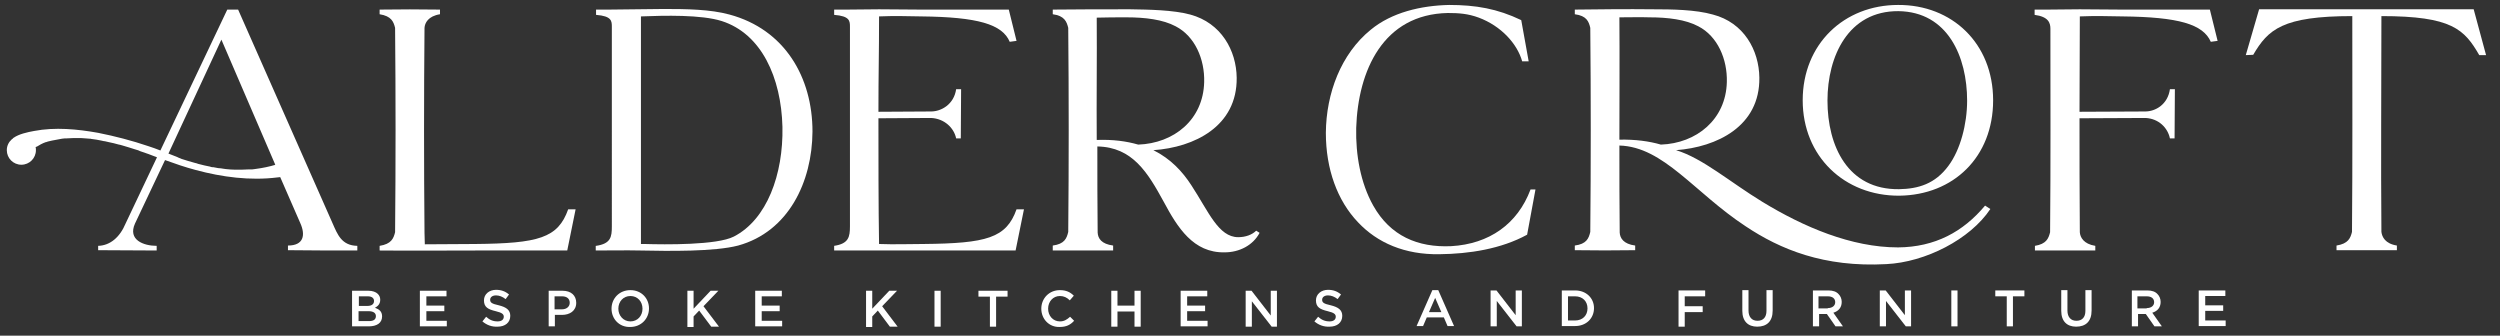
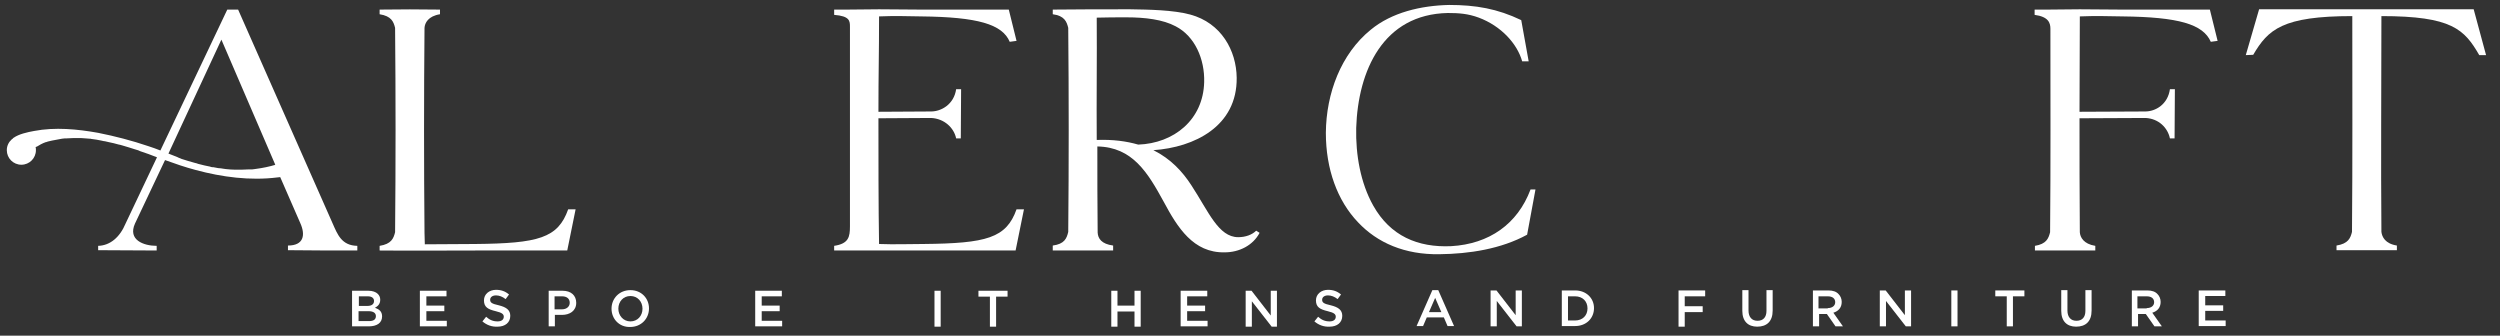
<svg xmlns="http://www.w3.org/2000/svg" id="Layer_1" x="0px" y="0px" viewBox="0 0 807.4 108.4" style="enable-background:new 0 0 807.4 108.4;" xml:space="preserve">
  <rect x="0" y="0" width="807.4" height="108.4" fill="#333333" stroke="none" />
  <style type="text/css">	.st0{fill:#FFFFFF;}	.st1{fill:#313F2B;}	.st2{fill:#C9CAB4;}	.st3{fill:#3C3C3B;}	.st4{fill:#2A3D48;}</style>
  <path class="st0" d="M442.7,9.6c6.8-5.6,16.2-7.8,25.3-8c8.6,0,15.6,1.2,23.3,4.9l2.4,13.3h-2.1c-1.6-5.7-6.8-11.4-14-14.1 c-3.5-1.3-6.5-1.5-10-1.5c-20.9,0.4-29,18.6-29.6,37.1c-0.2,8.7,1.4,17.8,5.5,25.1c5.5,9.8,14.4,13.6,25.2,13.1 c12.2-0.7,21.4-7.1,25.6-18.3h1.6l-2.7,14.6c-8.4,4.6-18.7,6.2-28.3,6.3c-11.2,0.2-20.1-3.7-26.3-10.3c-6.7-7-10.4-17.2-10.4-28.9 C428.3,30.1,433.1,17.4,442.7,9.6z" />
-   <path class="st0" d="M508.6,4.6V3.1C517,3,525.4,2.9,533.8,3c6.1,0,13.8,0.1,19.4,1.7c10,2.6,14.9,11.5,15,20.4 c0.2,15.7-13.7,22.4-26.9,23.4c8.6,2.6,17.4,10.3,27.9,16.7c13.3,8.1,28.7,14.7,43.8,14.7c11.9-0.1,21-5,28.1-13.5l1.7,1.1 c-6.5,9.8-21,17.2-33.6,17.8c-20.2,1.1-34.3-4.8-45.4-12.2C547.2,62.2,537.3,47.4,523,47c0,9.3,0,18.9,0.1,28.1 c0.1,1.8,1.2,3.7,5,4.2v1.5c-6,0.1-13.6,0.1-19.5,0v-1.5c3.8-0.5,4.5-2.3,5-4.4c0.2-21.8,0.2-44.1,0-65.9 C513.1,6.9,512.4,5.1,508.6,4.6z M523,45.1c5.2-0.1,9.6,0.5,13.4,1.6c11.5-0.4,21-8.1,21.3-20.2c0.2-7.4-3-14.8-9.2-18 c-4.1-2.2-9.9-2.9-15.8-2.9c-2.6-0.1-7.1,0-9.7,0C523.1,18.8,523,32,523,45.1z M582.2,32.4c0-18.2,13.4-30.8,30.8-30.8 c17.4-0.1,30.7,12.4,30.7,30.8c0,18.3-12.8,30.6-30.3,30.8C595.7,63.3,582.2,50.5,582.2,32.4z M590.2,32.5 c0,14.7,6.6,28.8,23.1,28.6c6.2-0.1,11.7-1.7,16-7.6c3.8-5.1,6-13.4,6-21c0-14.1-6.2-28.7-22.2-28.9 C596.9,3.5,590.2,18.2,590.2,32.5z" />
  <path class="st0" d="M662.1,75c0.2-22.1,0.1-43.6,0.1-65.7c0-1.9-0.6-3.9-5.1-4.5V3.1h4.1L671.7,3c4.8,0,8.5,0.1,13.5,0.1h28.5 l2.5,10.1l-2.2,0.3c-2.5-5.7-10.4-8-28.5-8.2c-5.3-0.1-8.7-0.2-13.8,0c0,12.6-0.1,18.2-0.1,30.8l21.2-0.1c3.4,0,7.3-2.3,8-7.2h1.6 l-0.1,15.9h-1.5c-0.7-3.4-3.6-6.4-7.9-6.6l-21.3,0.1c0,12.3,0,24.5,0.1,36.8c0.1,1.6,1.2,3.8,5,4.4v1.5h-19.5v-1.5 C660.9,78.8,661.6,77,662.1,75z" />
  <path class="st0" d="M725.3,17.8L729.6,3h69.3l4,14.8h-2.2c-4.8-8.3-8.8-12.6-31.6-12.6c0,23.2-0.2,46.5,0,69.7 c0.2,1.6,1.2,3.8,5,4.4v1.5h-19.5v-1.5c3.8-0.6,4.5-2.4,5-4.4c0.2-23.2,0.1-46.5,0.1-69.7c-22.5,0-27.2,4.3-32,12.5L725.3,17.8z" />
  <path class="st0" d="M122.6,80.9v-1.5c3.8-0.6,4.5-2.4,5-4.4c0.2-21.9,0.2-44.2,0-66c-0.5-2-1.2-3.8-5-4.4V3.1 c6-0.1,13.6-0.1,19.5,0v1.5c-3.8,0.6-4.9,2.8-5,4.4c-0.2,21.9-0.2,44.3,0,66.2l0.1,3.7c2.9,0,13.1-0.1,16.3-0.1 c20.4-0.2,26.7-1.9,30-11.2h2.4l-2.7,13.3H154C143.6,80.9,133.1,81,122.6,80.9z" />
-   <path class="st0" d="M192.5,79.4c4.8-0.7,5.1-2.9,5.1-6.3V8.7c0-1.9,0-3.5-5.1-3.9V3.1h4.1l17.8-0.2c7.3,0,15,0.1,21.2,1.8 c17.8,4.8,26.8,20.2,26.8,37.8c-0.1,16.2-7.7,32.3-24,36.8c-7.6,2-22.4,1.8-31.7,1.6c-4.3-0.1-10,0-14.3,0V79.4z M208.2,78.8 c6.5,0.2,23.4,0.4,28.8-2.4c10.7-5.5,16-20.1,15.7-35.4c-0.4-16-6.8-30.1-19.6-34.2c-6.6-2.1-18.5-1.8-26.1-1.5v73.5H208.2z" />
  <path class="st0" d="M269.3,3.1h4.1L283.9,3c4.8,0,8.5,0.1,13.5,0.1h28.4l2.5,10.1l-2.2,0.3c-2.4-5.7-10.4-8-28.5-8.2 c-5.3-0.1-8.7-0.2-13.7,0c0,12.6-0.2,18.2-0.2,30.8l17-0.1c3.3,0,7.4-2.3,8.1-7.2h1.6l-0.1,15.9h-1.5c-0.7-3.4-3.8-6.4-8.1-6.6 l-17,0.1c0,11.3,0,29.3,0.2,40.6c5.3,0.2,9.1,0,14.4,0c20.3-0.2,26.7-1.9,30-11.2h2.4l-2.7,13.3h-58.6v-1.5c4.7-0.7,5.1-2.9,5.1-6.3 V8.7c0-1.9,0-3.5-5.1-3.9V3.1z" />
  <path class="st0" d="M365,3c6.1,0.1,13.8,0.2,19.4,1.7c10,2.7,14.9,11.6,15,20.4c0.2,15.7-13.7,22.5-26.9,23.4 c5.6,2.8,9.4,6.9,12.3,11.4c5.5,8.4,8.7,16.7,15.1,16.7c2.4,0,4.5-0.8,5.8-2.1l1.1,0.7c-2.1,4-6.5,6.3-11.3,6.3 c-10.1,0.2-15.2-8-19.7-16.4c-5.1-9.3-10-17.6-21.4-17.8c0,9.4,0,18.6,0.1,27.8c0.1,1.9,1.2,3.7,5,4.2v1.6h-19.5v-1.6 c3.8-0.5,4.5-2.3,5-4.4c0.2-21.8,0.2-44.1,0-65.9c-0.5-2-1.2-3.9-5-4.4V3.1C348.1,3,356.6,3,365,3z M354.2,45.2 c5.2-0.2,9.6,0.4,13.4,1.5c11.5-0.4,21-8,21.3-20.2c0.2-7.4-3-14.8-9.2-18c-4.1-2.2-9.9-2.9-15.8-2.9c-2.6,0-7.1,0-9.7,0.1 C354.3,18.8,354.1,31.9,354.2,45.2z" />
  <g>
    <path class="st0" d="M113.8,93.9h5.2c1.3,0,2.4,0.4,3,1c0.5,0.5,0.8,1.1,0.8,1.9v0c0,1.4-0.8,2.1-1.7,2.6c1.4,0.5,2.3,1.2,2.3,2.8  v0c0,2.1-1.7,3.2-4.3,3.2h-5.4V93.9z M120.8,97.2c0-0.9-0.7-1.5-2-1.5h-2.9v3.1h2.8C119.9,98.8,120.8,98.3,120.8,97.2L120.8,97.2z   M119,100.5h-3.2v3.2h3.4c1.4,0,2.2-0.5,2.2-1.6v0C121.4,101.1,120.6,100.5,119,100.5z" />
    <path class="st0" d="M135.6,93.9h8.6v1.8h-6.5v3h5.8v1.8h-5.8v3.1h6.6v1.8h-8.7V93.9z" />
    <path class="st0" d="M155.8,103.8l1.2-1.5c1.1,1,2.2,1.5,3.7,1.5c1.3,0,2-0.6,2-1.5v0c0-0.8-0.5-1.3-2.6-1.8  c-2.5-0.6-3.8-1.3-3.8-3.5v0c0-2,1.7-3.4,3.9-3.4c1.7,0,3,0.5,4.2,1.5l-1.1,1.5c-1-0.8-2.1-1.2-3.1-1.2c-1.2,0-1.9,0.6-1.9,1.4v0  c0,0.9,0.5,1.3,2.8,1.8c2.4,0.6,3.7,1.5,3.7,3.4v0c0,2.2-1.7,3.5-4.1,3.5C158.9,105.6,157.2,105,155.8,103.8z" />
    <path class="st0" d="M177.1,93.9h4.6c2.7,0,4.4,1.5,4.4,3.9v0c0,2.6-2.1,3.9-4.6,3.9h-2.3v3.7h-2V93.9z M181.5,99.9  c1.5,0,2.5-0.9,2.5-2.1v0c0-1.4-1-2.1-2.5-2.1h-2.4v4.2H181.5z" />
    <path class="st0" d="M197.5,99.7L197.5,99.7c0-3.3,2.5-6,6.1-6c3.6,0,6,2.7,6,5.9v0c0,3.3-2.5,6-6.1,6  C200,105.7,197.5,103,197.5,99.7z M207.5,99.7L207.5,99.7c0-2.3-1.6-4.1-3.9-4.1c-2.3,0-3.9,1.8-3.9,4.1v0c0,2.2,1.6,4.1,3.9,4.1  C205.9,103.8,207.5,102,207.5,99.7z" />
-     <path class="st0" d="M222,93.9h2v5.8l5.5-5.8h2.5l-4.8,5l5,6.6h-2.5l-3.9-5.2l-1.8,1.9v3.4h-2V93.9z" />
    <path class="st0" d="M243.9,93.9h8.6v1.8h-6.5v3h5.8v1.8h-5.8v3.1h6.6v1.8h-8.7V93.9z" />
-     <path class="st0" d="M279.7,93.9h2v5.8l5.5-5.8h2.5l-4.8,5l5,6.6h-2.5l-3.9-5.2l-1.8,1.9v3.4h-2V93.9z" />
    <path class="st0" d="M301.8,93.9h2v11.6h-2V93.9z" />
    <path class="st0" d="M319.6,95.8H316v-1.9h9.4v1.9h-3.7v9.7h-2V95.8z" />
-     <path class="st0" d="M336.3,99.7L336.3,99.7c0-3.3,2.5-6,6-6c2.1,0,3.4,0.7,4.5,1.8l-1.3,1.5c-0.9-0.9-1.9-1.4-3.2-1.4  c-2.2,0-3.8,1.8-3.8,4.1v0c0,2.3,1.6,4.1,3.8,4.1c1.4,0,2.3-0.6,3.3-1.5l1.3,1.3c-1.2,1.3-2.5,2-4.7,2  C338.8,105.7,336.3,103,336.3,99.7z" />
    <path class="st0" d="M358.9,93.9h2v4.8h5.5v-4.8h2v11.6h-2v-4.9h-5.5v4.9h-2V93.9z" />
    <path class="st0" d="M381.3,93.9h8.6v1.8h-6.5v3h5.8v1.8h-5.8v3.1h6.6v1.8h-8.7V93.9z" />
    <path class="st0" d="M402.3,93.9h1.9l6.2,8v-8h2v11.6h-1.7l-6.4-8.2v8.2h-2V93.9z" />
    <path class="st0" d="M424.5,103.8l1.2-1.5c1.1,1,2.2,1.5,3.7,1.5c1.3,0,2-0.6,2-1.5v0c0-0.8-0.5-1.3-2.6-1.8  c-2.5-0.6-3.8-1.3-3.8-3.5v0c0-2,1.7-3.4,3.9-3.4c1.7,0,3,0.5,4.2,1.5l-1.1,1.5c-1-0.8-2.1-1.2-3.1-1.2c-1.2,0-1.9,0.6-1.9,1.4v0  c0,0.9,0.5,1.3,2.8,1.8c2.4,0.6,3.7,1.5,3.7,3.4v0c0,2.2-1.7,3.5-4.1,3.5C427.6,105.6,425.9,105,424.5,103.8z" />
  </g>
  <g>
    <path class="st0" d="M462.6,93.7h1.9l5.1,11.6h-2.1l-1.2-2.8h-5.5l-1.2,2.8h-2.1L462.6,93.7z M465.5,100.8l-2-4.6l-2,4.6H465.5z" />
    <path class="st0" d="M481.4,93.8h1.9l6.2,8v-8h2v11.6h-1.7l-6.4-8.2v8.2h-2V93.8z" />
    <path class="st0" d="M504.4,93.8h4.3c3.6,0,6.1,2.5,6.1,5.7v0c0,3.3-2.5,5.8-6.1,5.8h-4.3V93.8z M506.4,95.6v7.9h2.3  c2.4,0,4-1.6,4-3.9v0c0-2.3-1.6-3.9-4-3.9H506.4z" />
    <path class="st0" d="M542.1,93.8h8.6v1.9h-6.6v3.2h5.8v1.9h-5.8v4.7h-2V93.8z" />
    <path class="st0" d="M562.7,100.4v-6.7h2v6.6c0,2.1,1.1,3.3,2.9,3.3c1.8,0,2.9-1.1,2.9-3.2v-6.7h2v6.6c0,3.5-1.9,5.2-5,5.2  C564.6,105.5,562.7,103.8,562.7,100.4z" />
    <path class="st0" d="M585.3,93.8h5.2c1.5,0,2.6,0.4,3.3,1.2c0.6,0.6,1,1.5,1,2.5v0c0,1.9-1.1,3-2.7,3.5l3.1,4.4h-2.4l-2.8-4h-2.5v4  h-2V93.8z M590.3,99.5c1.5,0,2.4-0.8,2.4-1.9v0c0-1.2-0.9-1.9-2.4-1.9h-3v3.9H590.3z" />
    <path class="st0" d="M607.1,93.8h1.9l6.2,8v-8h2v11.6h-1.7l-6.4-8.2v8.2h-2V93.8z" />
    <path class="st0" d="M630.2,93.8h2v11.6h-2V93.8z" />
    <path class="st0" d="M648.1,95.7h-3.7v-1.9h9.4v1.9h-3.7v9.7h-2V95.7z" />
    <path class="st0" d="M665.7,100.4v-6.7h2v6.6c0,2.1,1.1,3.3,2.9,3.3c1.8,0,2.9-1.1,2.9-3.2v-6.7h2v6.6c0,3.5-1.9,5.2-5,5.2  C667.6,105.5,665.7,103.8,665.7,100.4z" />
    <path class="st0" d="M688.3,93.8h5.2c1.5,0,2.6,0.4,3.3,1.2c0.6,0.6,1,1.5,1,2.5v0c0,1.9-1.1,3-2.7,3.5l3.1,4.4h-2.4l-2.8-4h-2.5v4  h-2V93.8z M693.3,99.5c1.5,0,2.4-0.8,2.4-1.9v0c0-1.2-0.9-1.9-2.4-1.9h-3v3.9H693.3z" />
    <path class="st0" d="M710.1,93.8h8.6v1.8h-6.5v3h5.8v1.8h-5.8v3.1h6.6v1.8h-8.7V93.8z" />
  </g>
  <path class="st0" d="M107.4,72.1l-30.5-69h-3.5L51.8,48.6c-1.3-0.5-2.6-1-3.9-1.4c-5.3-1.8-10.7-3.2-16.2-4.3 C25,41.7,17.8,41,11,42.3c-2.2,0.4-4.9,1-6.6,2.2c-0.1,0-0.2,0.1-0.2,0.2c-0.1,0.1-0.3,0.2-0.4,0.3c-1,0.9-1.6,2.1-1.6,3.5 c0,2.6,2.1,4.7,4.7,4.7c2.6,0,4.7-2.1,4.7-4.7c0-0.3,0-0.7-0.1-1c0.2-0.1,0.3-0.1,0.5-0.2c0.4-0.2,0.8-0.5,1.2-0.7 c0.5-0.3,1.1-0.5,1.6-0.7c0,0,0.1,0,0.1,0c0,0,0,0,0,0c0.2-0.1,0.4-0.1,0.6-0.2c0.4-0.1,0.9-0.2,1.3-0.3c1-0.2,2.1-0.4,3.2-0.6 c0.3,0,0.6-0.1,0.9-0.1c0,0,0,0,0,0c0,0,0,0,0,0c0.2,0,0.3,0,0.5,0c0.7,0,1.4-0.1,2.1-0.1c0.7,0,1.5,0,2.2,0c0,0,0,0,0,0 c0.2,0,0.4,0,0.6,0c0.5,0,0.9,0.1,1.4,0.1c0.4,0,0.9,0.1,1.3,0.1c0.2,0,0.4,0,0.6,0.1c0,0,0.1,0,0.1,0c1,0.1,2,0.3,3,0.5 c0.3,0.1,0.6,0.1,0.9,0.2c0.1,0,0.2,0,0.2,0c0.4,0.1,0.9,0.2,1.3,0.3c1.1,0.2,2.2,0.5,3.3,0.8c0.2,0,0.4,0.1,0.5,0.1 c0.2,0.1,0.5,0.1,0.7,0.2c0.7,0.2,1.3,0.4,2,0.6c0.6,0.2,1.3,0.4,1.9,0.6c0.3,0.1,0.6,0.2,1,0.3c0,0,0.6,0.2,0.7,0.3 c1.9,0.6,3.7,1.3,5.5,2l0,0L40.6,72.1c-1.9,4.6-5.1,7.2-8.9,7.3v1.4l18.9,0.1v-1.5c-4.2,0-9.4-1.9-7-7.2l9.7-20.5 c3.3,1.2,6.5,2.3,9.9,3.2c8.5,2.3,17.6,3.5,26.4,2.4c0.3,0,0.7-0.1,0.9-0.1L97,72.1c1.7,3.8,1.1,7.2-4,7.2v1.5 c8.6,0.1,13.8,0.1,22.4,0.1v-1.5C110.3,79.3,109,75.7,107.4,72.1z M71.5,12.8l17.4,40.4c-0.1,0-0.2,0.1-0.2,0.1 c-0.1,0-0.4,0.1-0.4,0.1c-0.2,0.1-0.5,0.1-0.7,0.2c-1.1,0.3-2.2,0.5-3.3,0.7c-0.7,0.1-1.3,0.2-2,0.3c-0.1,0-0.6,0.1-0.8,0.1 c-0.1,0-0.3,0-0.3,0c-0.2,0-0.4,0-0.7,0c-0.8,0-1.7,0.1-2.5,0.1c-0.4,0-0.8,0-1.3,0c-0.1,0-0.2,0-0.3,0c0,0-0.4,0-0.5,0 c-1,0-2-0.1-3-0.2c-0.2,0-0.5-0.1-0.7-0.1c0,0,0,0,0,0c0,0,0,0,0,0c-0.6-0.1-1.2-0.2-1.7-0.2c-0.5-0.1-1.1-0.2-1.6-0.3 c0,0-0.1,0-0.3,0c-0.3,0-0.5-0.1-0.8-0.2c-1.2-0.2-2.3-0.5-3.5-0.8c-0.1,0-0.3-0.1-0.4-0.1c-0.1,0-0.2-0.1-0.2-0.1 c-0.3-0.1-0.5-0.1-0.8-0.2c-0.7-0.2-1.4-0.4-2.1-0.6c-0.4-0.1-1.3-0.4-1.6-0.5c0,0-1-0.3-0.8-0.3c-0.4-0.1-0.8-0.3-1.2-0.5 c-0.9-0.4-1.9-0.7-2.8-1.1L71.5,12.8z" />
</svg>